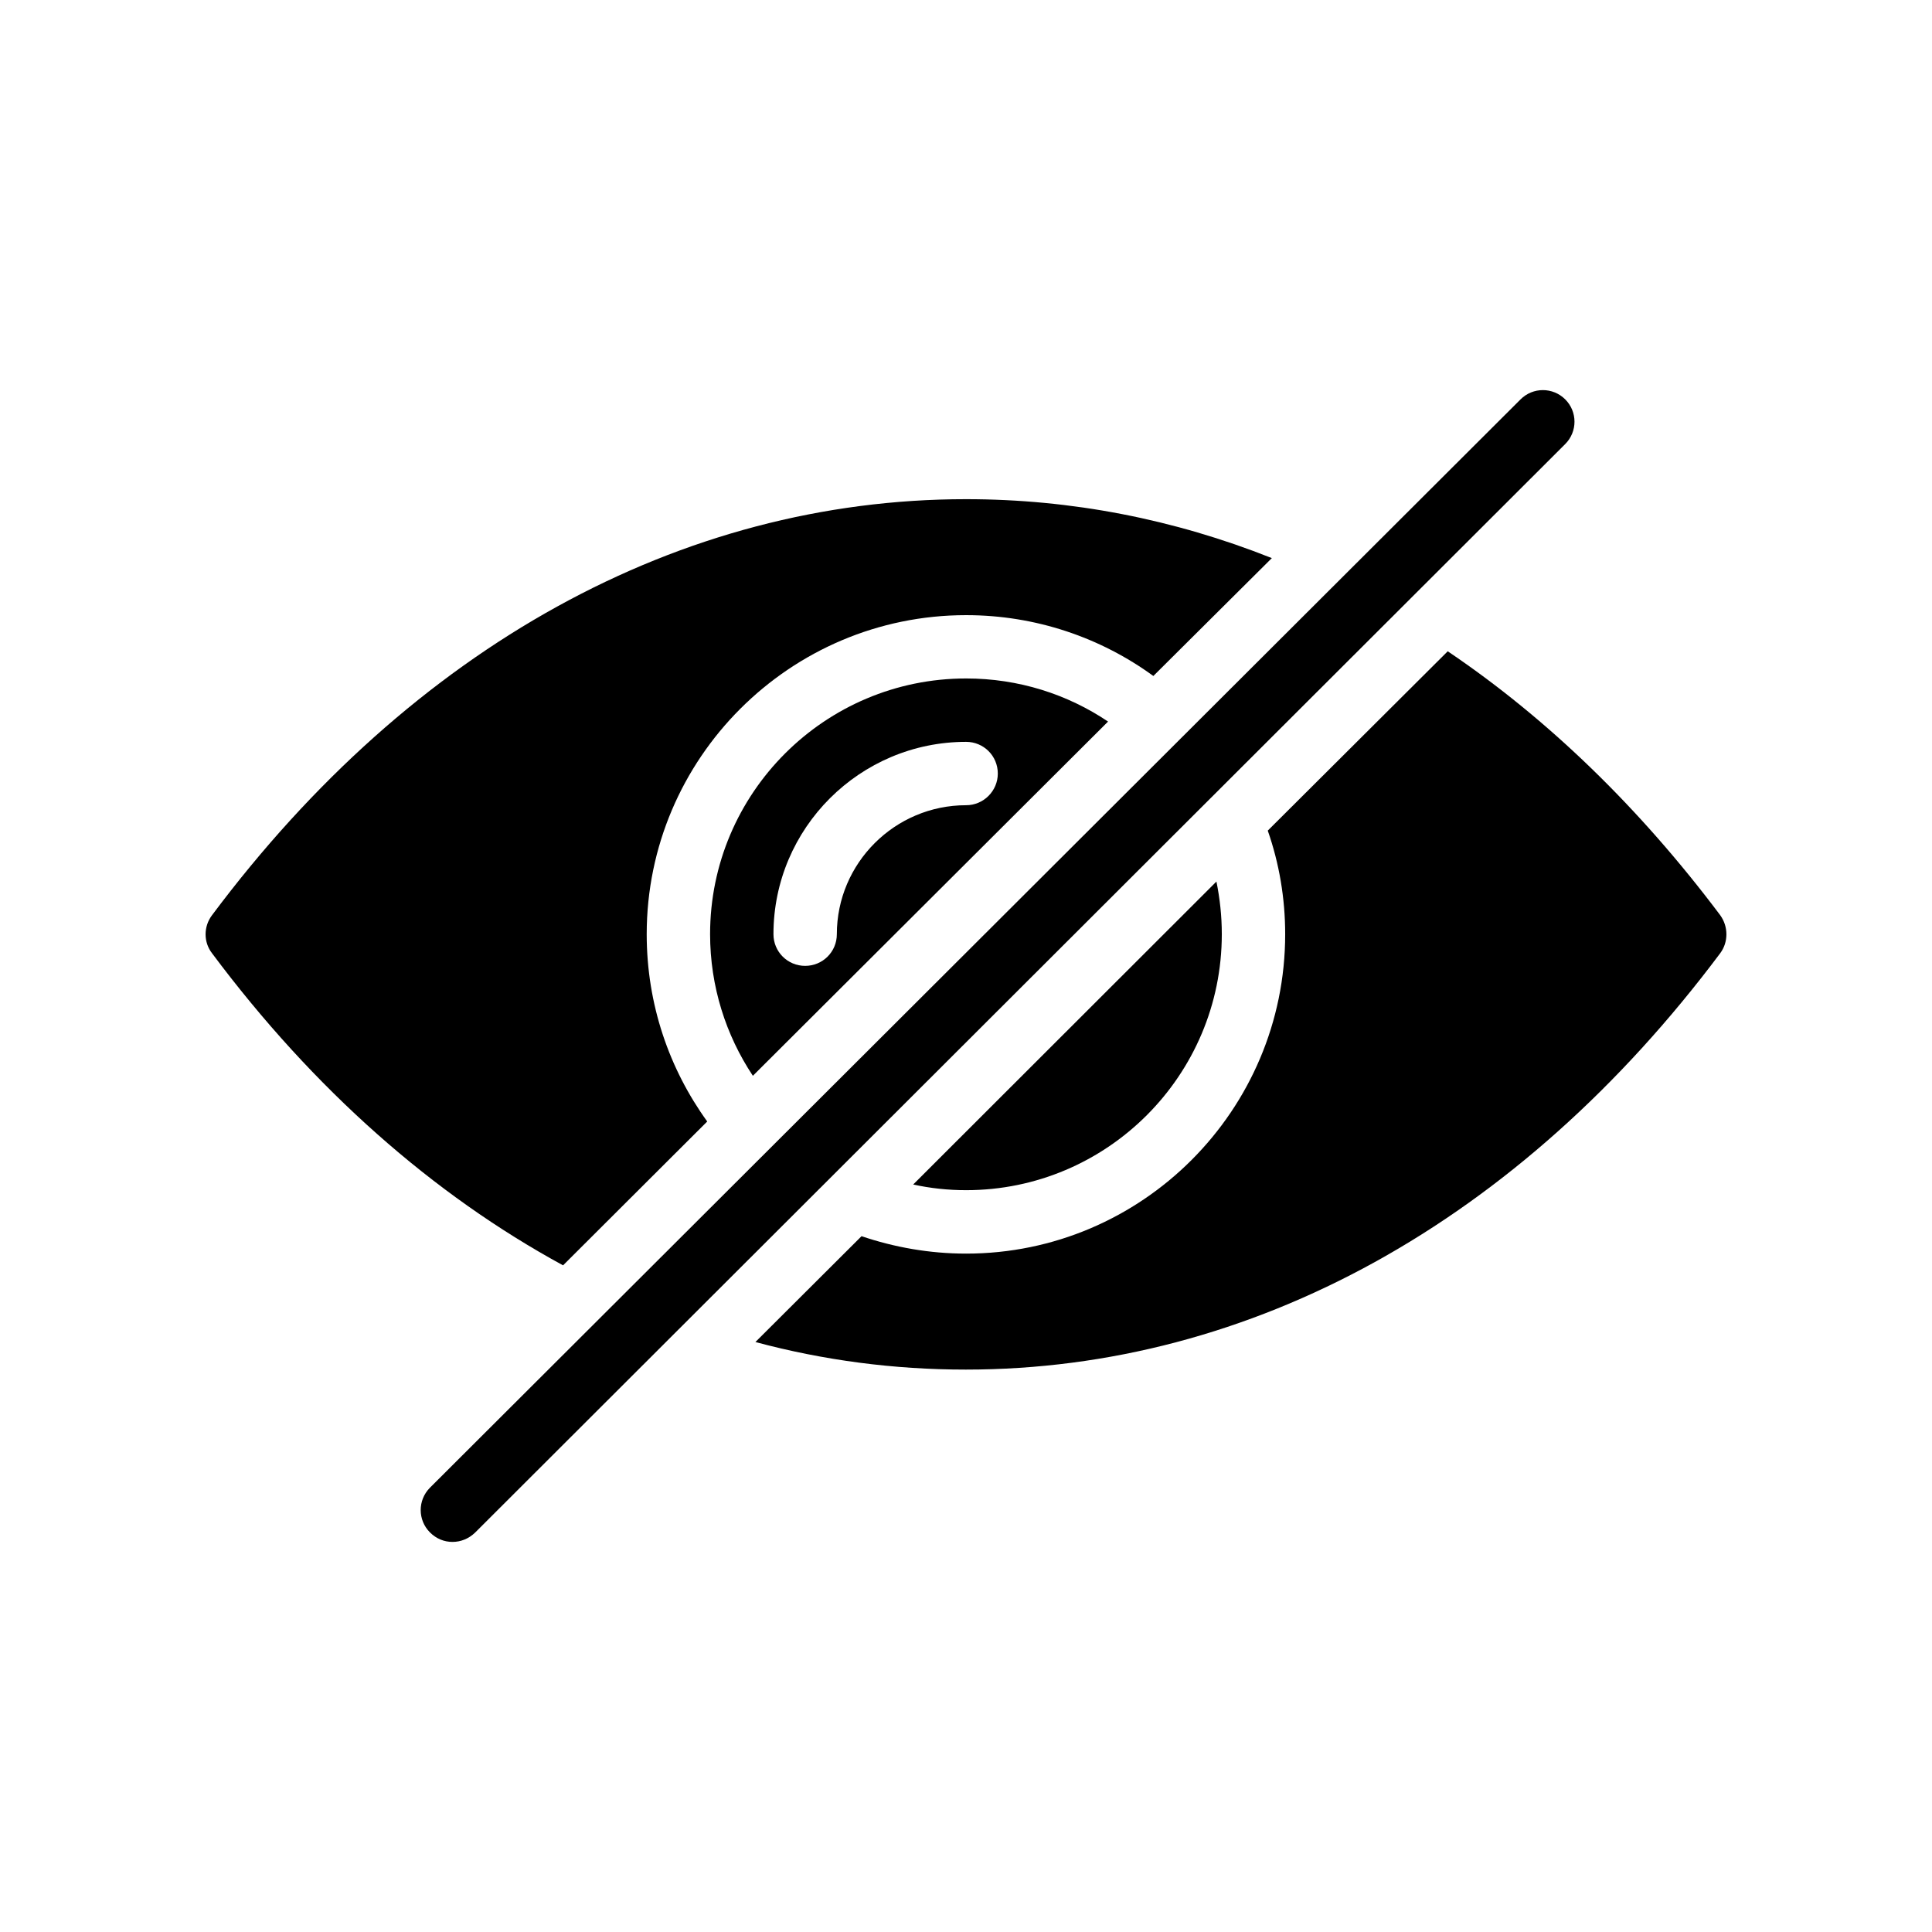
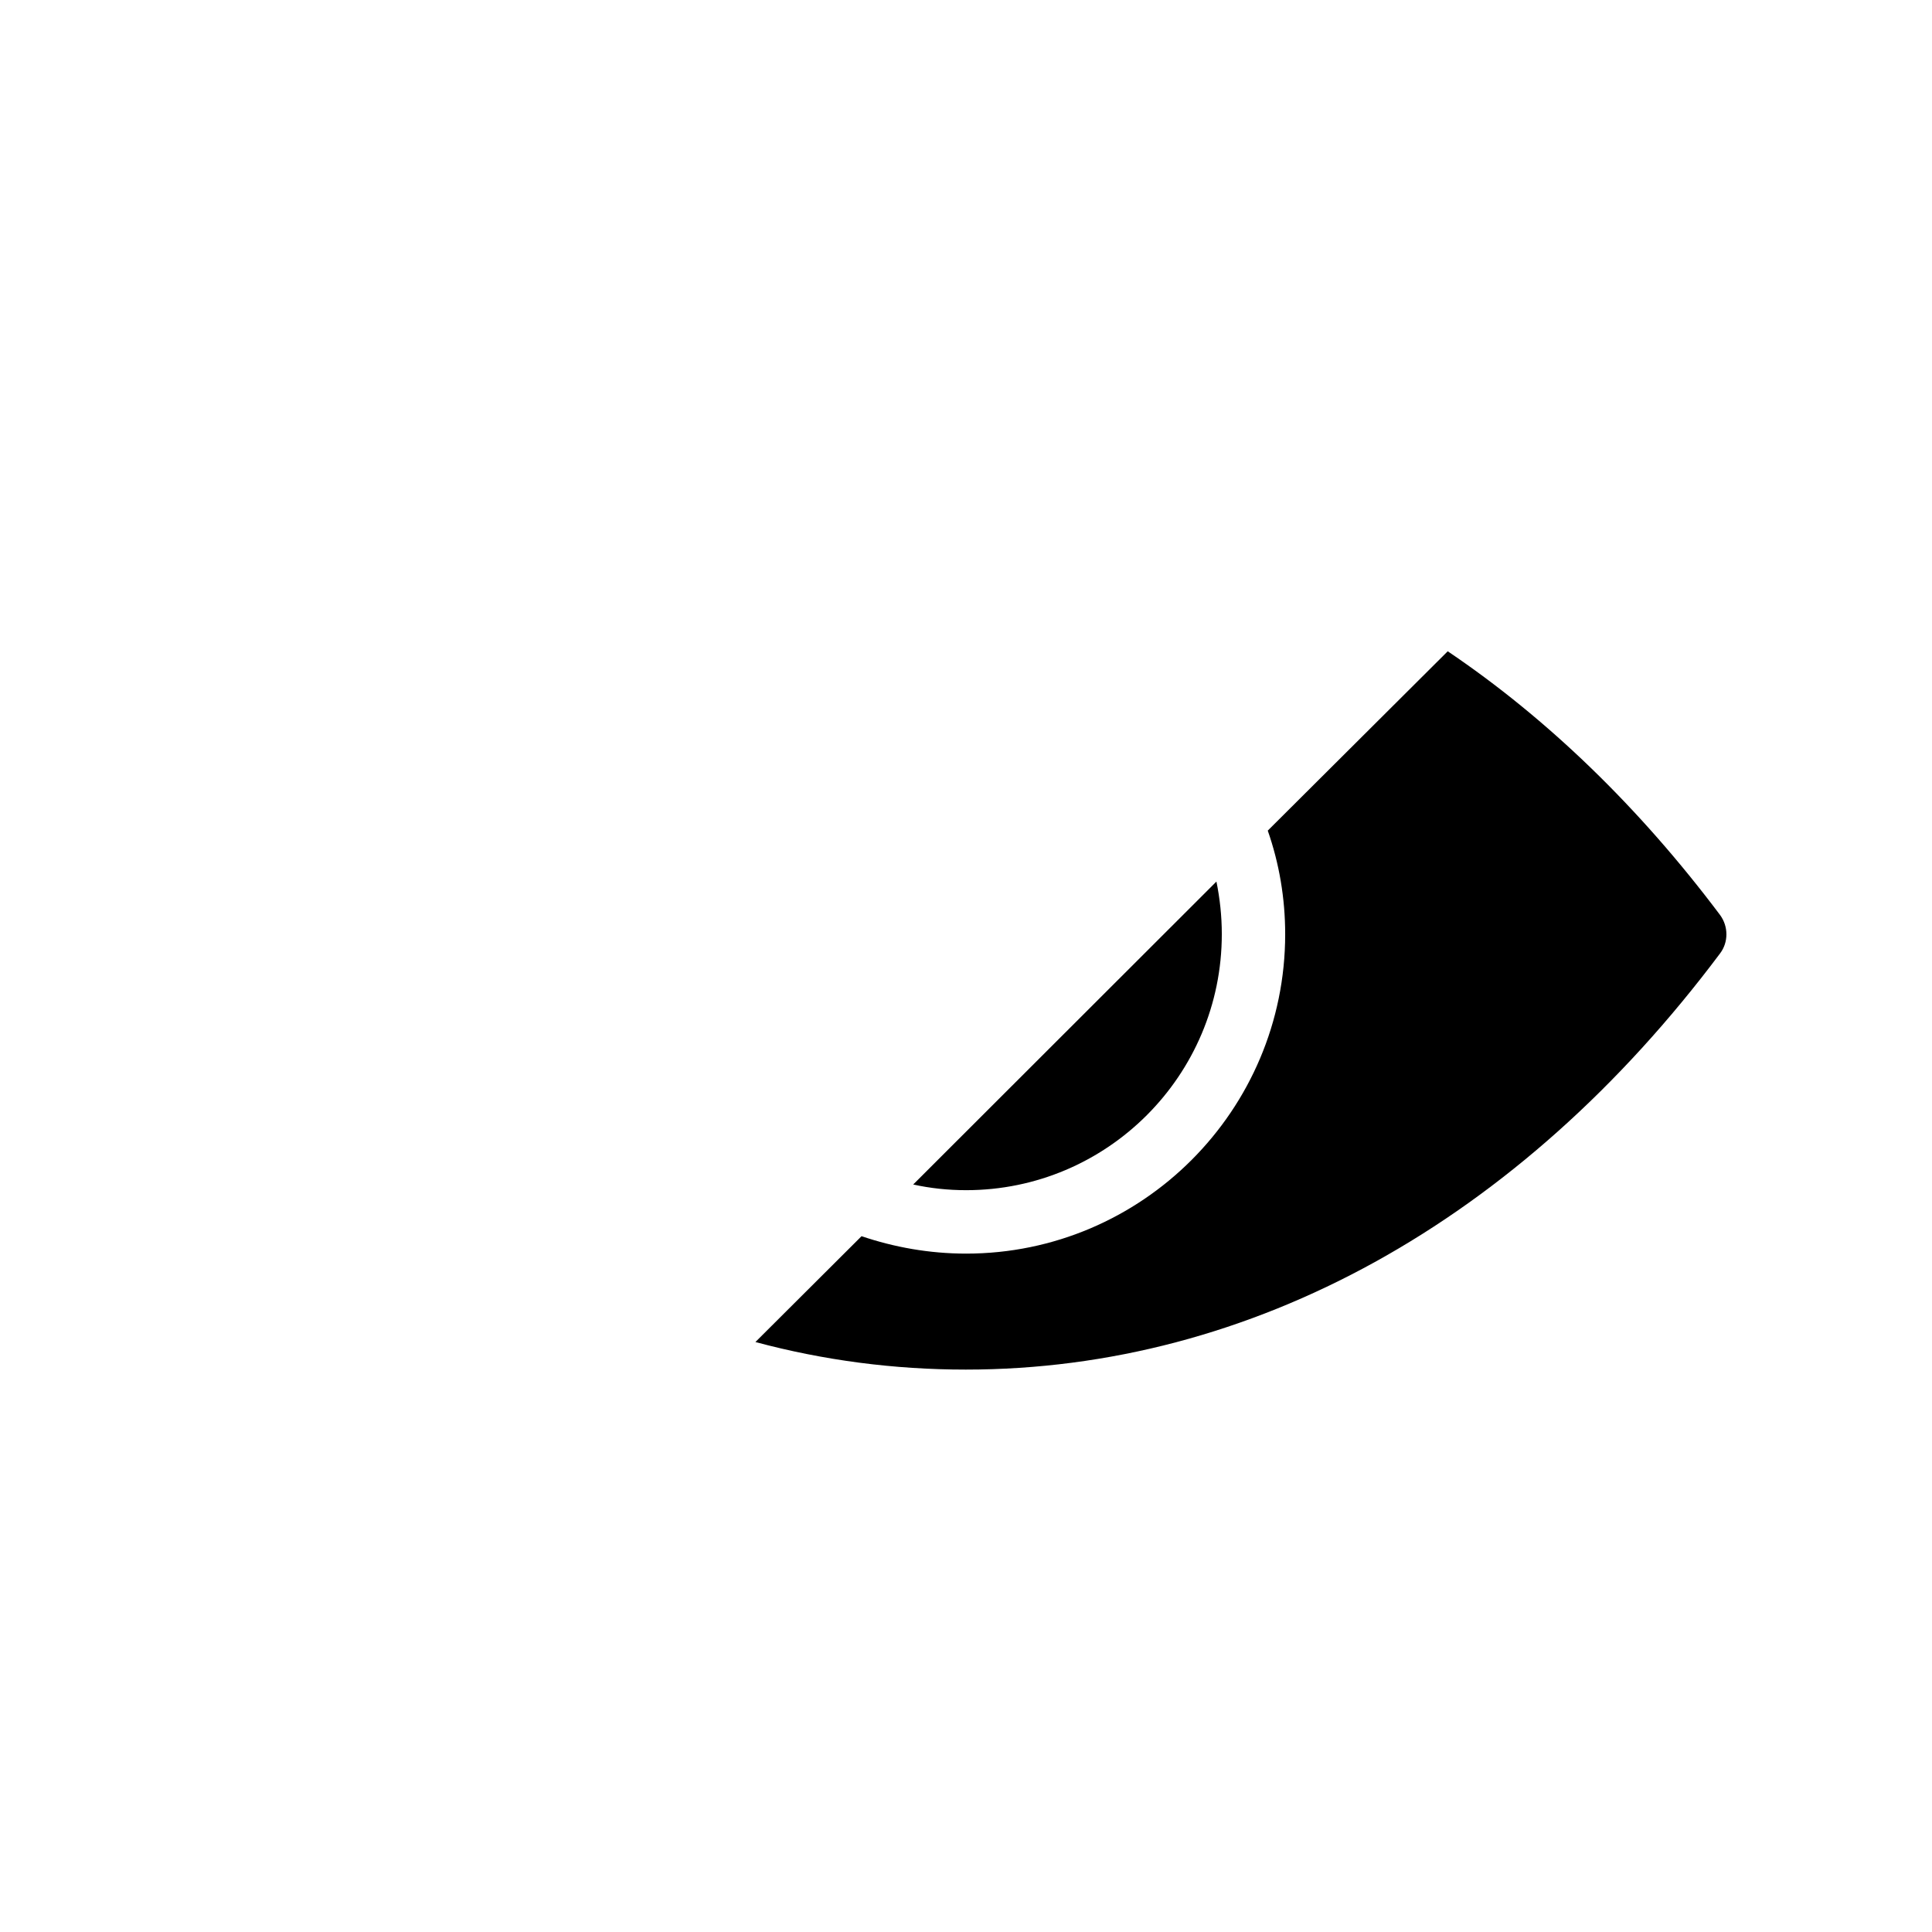
<svg xmlns="http://www.w3.org/2000/svg" fill="#000000" width="800px" height="800px" version="1.1" viewBox="144 144 512 512">
  <g>
-     <path d="m257.95 550.11c1.68 1.68 3.777 2.512 5.961 2.512 2.184 0 4.281-0.832 5.961-2.434l288.93-288.51c3.273-3.281 3.273-8.574 0-11.84-3.273-3.273-8.566-3.273-11.84 0l-289.02 288.42c-3.269 3.285-3.269 8.574 0.004 11.848z" />
-     <path d="m200.18 396.61c26.953 36.113 58.609 63.984 93.035 82.719l38.207-38.121c-10.078-13.938-16.039-31.066-16.039-49.625 0-46.602 37.953-84.562 84.641-84.562 18.473 0 35.688 5.961 49.625 16.121l31.402-31.238c-25.945-10.32-53.152-15.617-81.031-15.617-75.656 0-146.69 39.129-199.84 110.26-2.262 3.012-2.262 7.137 0.004 10.066z" />
    <path d="m599.88 386.54c-21.496-28.633-45.848-52.145-72.215-69.945l-47.695 47.527c3.023 8.641 4.617 17.887 4.617 27.457 0 46.68-37.953 84.641-84.555 84.641-9.738 0-19.059-1.688-27.711-4.617l-28.129 28.047c18.137 4.871 36.777 7.305 55.754 7.305 75.738 0 146.69-39.215 199.93-110.34 2.188-2.93 2.188-7.055 0.004-10.07z" />
    <path d="m400.03 459.41c37.367 0 67.762-30.395 67.762-67.848 0-4.785-0.504-9.406-1.426-13.938l-80.359 80.281c4.535 1 9.238 1.504 14.023 1.504z" />
-     <path d="m400.03 323.8c-37.449 0-67.848 30.398-67.848 67.762 0 13.863 4.199 26.793 11.336 37.535l94.129-93.875c-10.746-7.223-23.68-11.422-37.617-11.422zm0 33.59c-18.895 0-34.258 15.367-34.258 34.176 0 4.703-3.777 8.398-8.398 8.398-4.617 0-8.398-3.695-8.398-8.398 0-28.121 22.922-50.969 51.055-50.969 4.617 0 8.398 3.695 8.398 8.398 0 4.625-3.781 8.395-8.398 8.395z" />
  </g>
</svg>